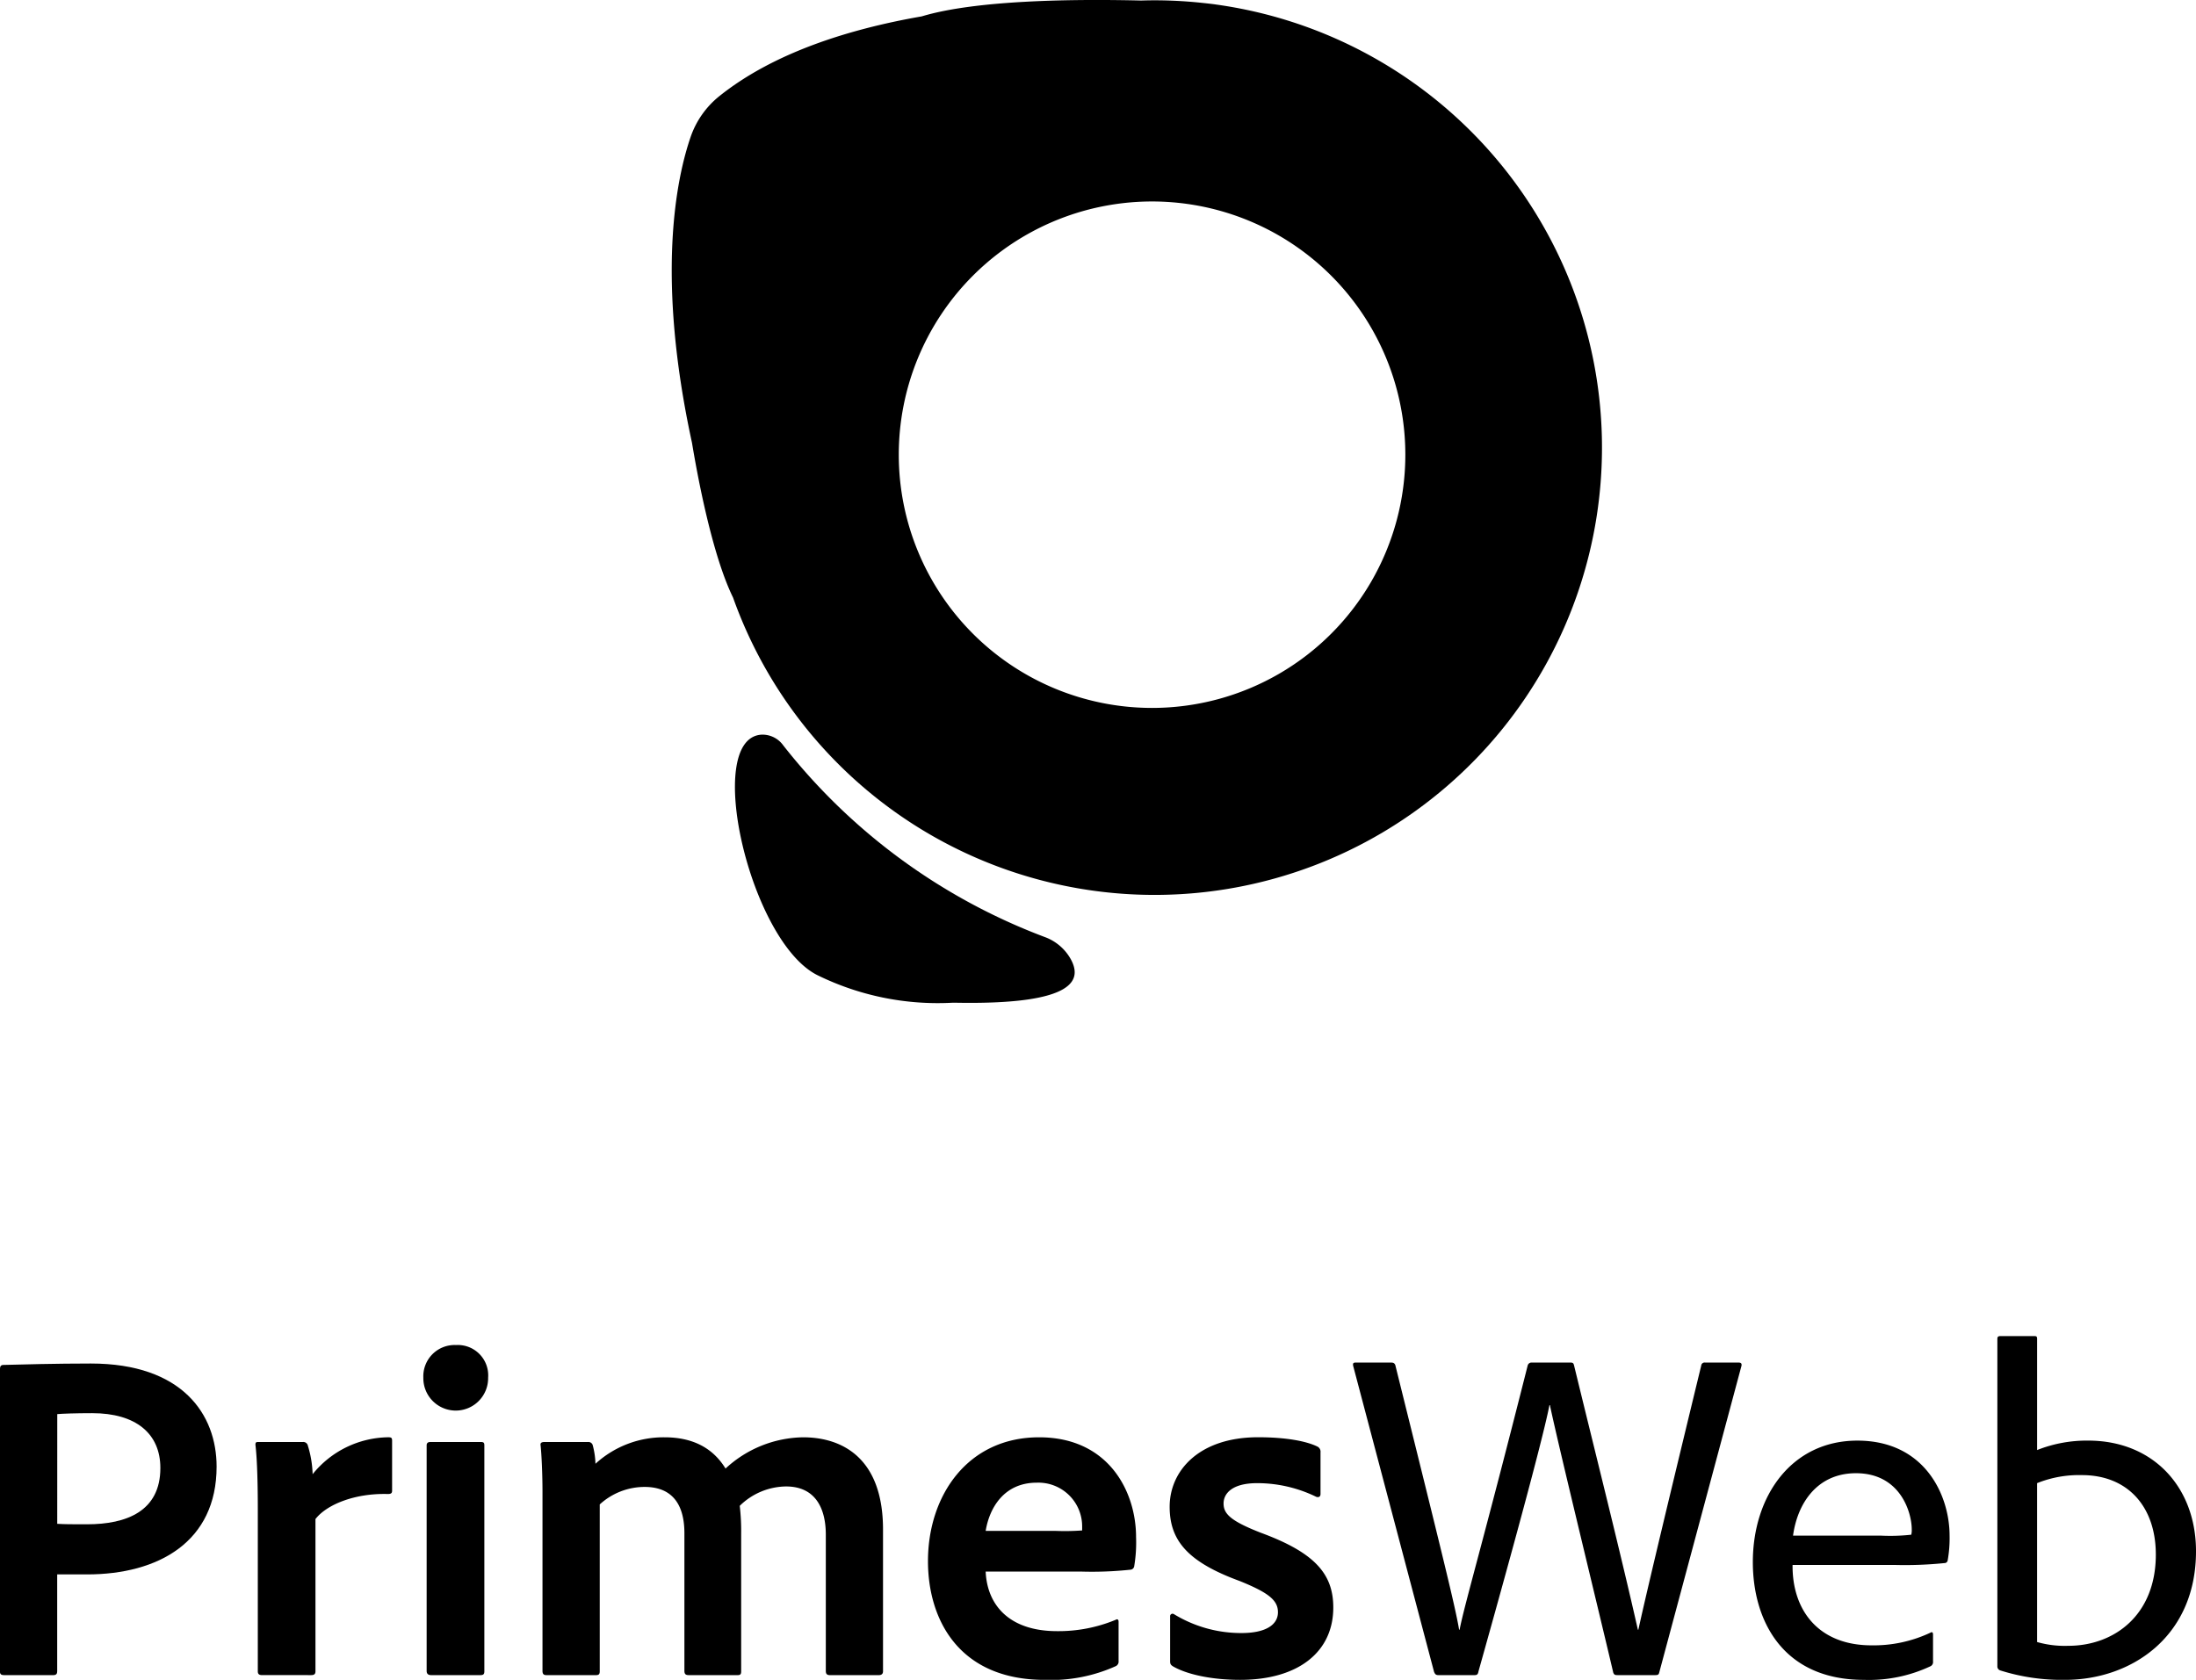
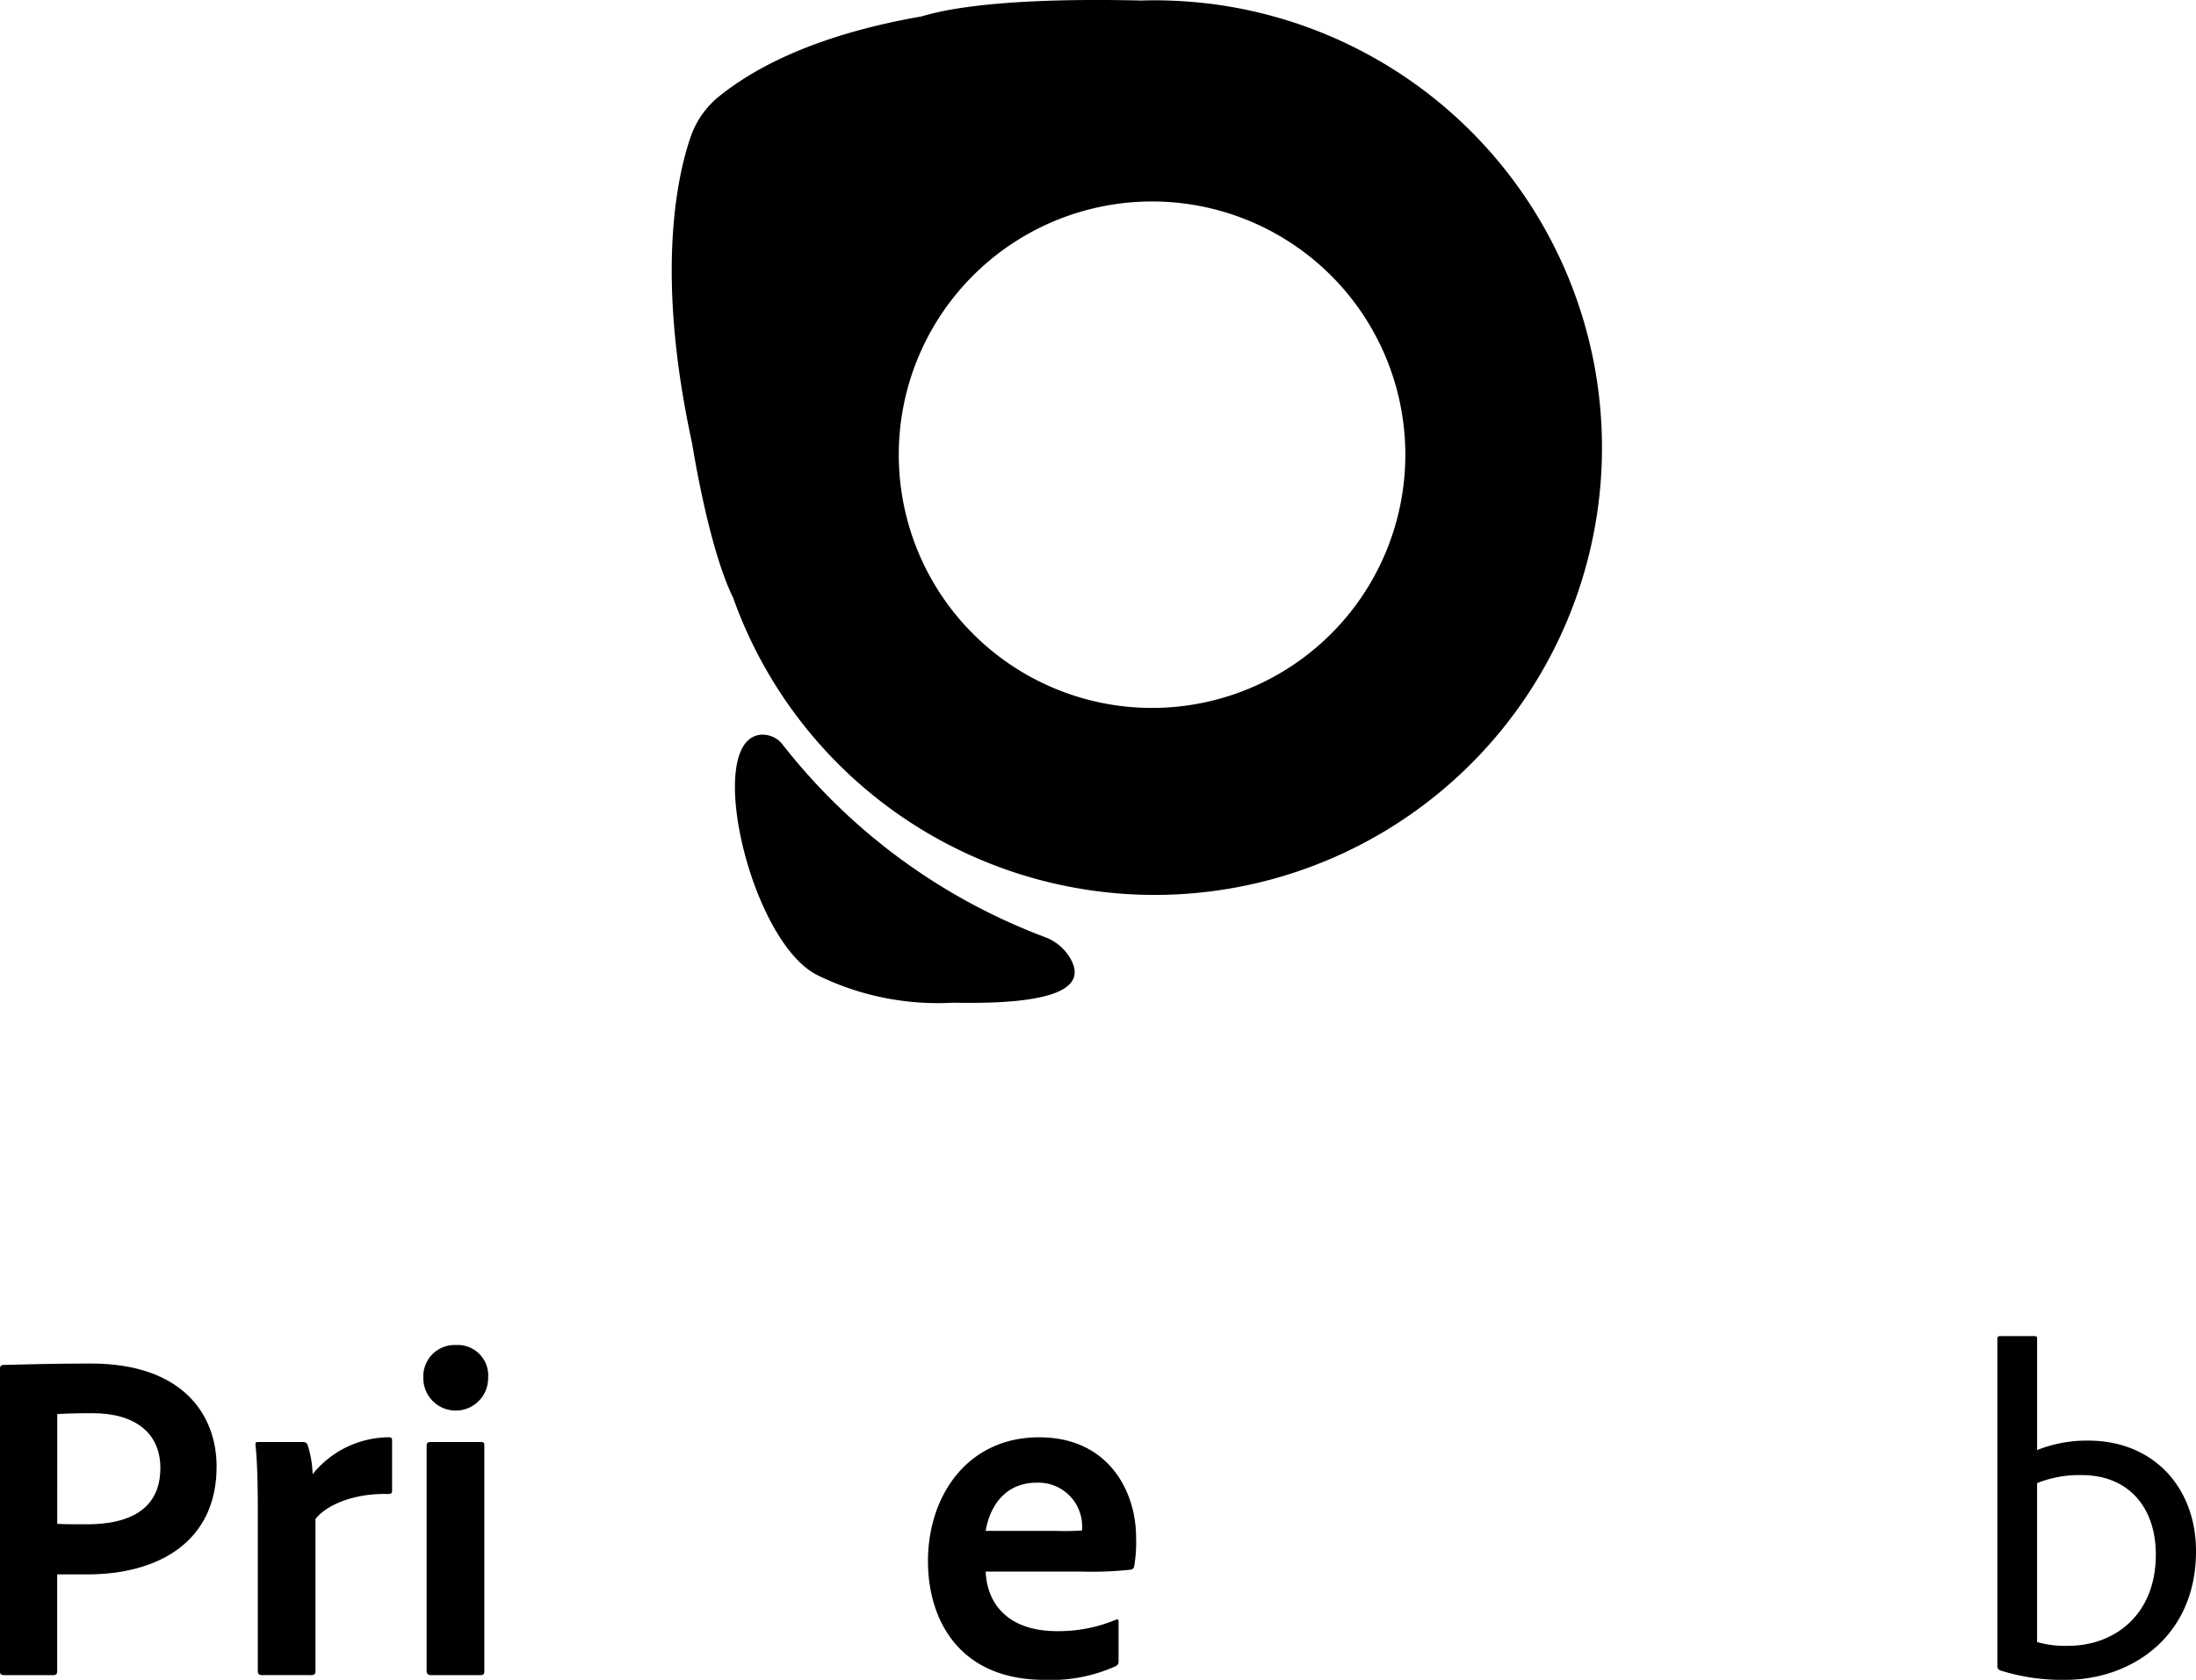
<svg xmlns="http://www.w3.org/2000/svg" id="Group_4" data-name="Group 4" width="309.217" height="236.592" viewBox="0 0 309.217 236.592">
  <g id="Group_1" data-name="Group 1" transform="translate(94.587)">
    <path id="Path_1" data-name="Path 1" d="M692.223,396.98a84.7,84.7,0,0,0,36.831,27.01,6.9,6.9,0,0,1,3.686,3.148c1.477,2.736,1,6.4-16.024,6.113-.239,0,0,0-.72,0a38.383,38.383,0,0,1-18.955-3.892c-9.51-4.755-16.088-33.335-7.867-33.867A3.586,3.586,0,0,1,692.223,396.98Z" transform="translate(-676.539 -292.022)" />
    <path id="Path_2" data-name="Path 2" d="M675.483,329.9" transform="translate(-673.908 -274.69)" />
    <path id="Path_3" data-name="Path 3" d="M749.89,255.481c-.477-.065-.959-.116-1.441-.171h.035l-.105-.007a63.566,63.566,0,0,0-7.041-.4c-.636,0-1.268.013-1.9.032-9.2-.222-23.18-.1-30.892,2.231-10.263,1.789-20.849,5.121-28.469,11.21a12.63,12.63,0,0,0-4.069,5.753c-2.04,5.927-4.9,19.7.186,43.1.769,4.649,2.826,15.756,5.782,21.794a63,63,0,1,0,67.912-83.539Zm-8.915,99.083A35.664,35.664,0,1,1,776.639,318.9,35.664,35.664,0,0,1,740.975,354.564Z" transform="translate(-673.342 -254.86)" />
  </g>
  <g id="Group_2" data-name="Group 2" transform="translate(0 188.177)">
    <path id="Path_4" data-name="Path 4" d="M544.781,516.609c0-.333.134-.533.466-.533,2.531-.066,7.459-.2,12.32-.2,12.92,0,17.714,7.192,17.714,14.518,0,10.589-8.191,15.184-18.246,15.184h-4.2V559.23c0,.333-.133.533-.533.533h-6.992c-.333,0-.533-.132-.533-.466Zm8.059,21.844c1.132.066,2,.066,4.2.066,5.593,0,10.322-1.865,10.322-7.925,0-4.862-3.463-7.725-9.59-7.725-2.331,0-4.2.067-4.928.133Z" transform="translate(-544.781 -512.014)" />
    <path id="Path_5" data-name="Path 5" d="M600.323,530.663a.659.659,0,0,1,.732.533,15.053,15.053,0,0,1,.666,4,13.875,13.875,0,0,1,10.656-5.2c.4,0,.533.067.533.466v7.059c0,.333-.133.466-.6.466-4.729-.133-8.658,1.531-10.19,3.529v21.444c0,.4-.2.533-.6.533H594.6c-.466,0-.6-.2-.6-.533V539.986c0-2.863-.066-6.725-.333-8.924,0-.333.067-.4.4-.4Z" transform="translate(-557.699 -515.746)" />
    <path id="Path_6" data-name="Path 6" d="M625.8,516.942a4.405,4.405,0,0,1,4.595-4.6,4.281,4.281,0,0,1,4.528,4.6,4.562,4.562,0,1,1-9.123,0Zm.466,9.523c0-.333.2-.467.533-.467h7.059c.4,0,.533.067.533.467V558.3c0,.4-.134.533-.6.533h-6.86c-.466,0-.665-.2-.665-.6Z" transform="translate(-566.19 -511.082)" />
-     <path id="Path_7" data-name="Path 7" d="M649.039,563.494c-.4,0-.533-.2-.533-.6V537.722c0-2.6-.133-5.327-.267-6.593-.066-.333.134-.466.533-.466H654.9a.632.632,0,0,1,.665.4,11.26,11.26,0,0,1,.4,2.664A14.213,14.213,0,0,1,665.688,530q5.894,0,8.592,4.4A16.407,16.407,0,0,1,685.2,530c5.528,0,11.255,2.93,11.255,12.986v19.979c0,.4-.266.533-.6.533H689c-.467,0-.6-.2-.6-.6V543.716c0-3.8-1.531-6.793-5.593-6.793a9.428,9.428,0,0,0-6.527,2.73,30.481,30.481,0,0,1,.2,3.929v19.379c0,.333-.066.533-.466.533h-6.925c-.4,0-.6-.132-.6-.6V543.516c0-4.4-2-6.527-5.595-6.527a9.369,9.369,0,0,0-6.327,2.465v23.508c0,.4-.133.533-.533.533Z" transform="translate(-572.118 -515.746)" />
    <path id="Path_8" data-name="Path 8" d="M730.506,548.91c.2,4.662,3.263,8.391,10.056,8.391a20.988,20.988,0,0,0,8.258-1.6c.2-.134.4-.067.4.266V561.5a.706.706,0,0,1-.4.733,22.114,22.114,0,0,1-9.99,1.931c-12.12,0-16.449-8.524-16.449-16.716,0-9.256,5.594-17.448,15.65-17.448,9.857,0,13.652,7.725,13.652,14.052a20.188,20.188,0,0,1-.266,4.129.572.572,0,0,1-.533.466,50.843,50.843,0,0,1-6.859.266Zm9.923-5.727a32.81,32.81,0,0,0,3.662-.066v-.533a6.16,6.16,0,0,0-6.394-6.193c-4.595,0-6.659,3.529-7.192,6.792Z" transform="translate(-591.714 -515.746)" />
-     <path id="Path_9" data-name="Path 9" d="M780.956,536.457c-3.529,0-4.728,1.466-4.728,2.863,0,1.466,1,2.465,5.26,4.129,7.592,2.8,10.189,5.794,10.189,10.523,0,6.26-4.928,10.189-13.119,10.189-3.93,0-7.392-.733-9.39-1.865-.333-.2-.466-.333-.466-.733v-6.326a.346.346,0,0,1,.533-.333,18.121,18.121,0,0,0,9.523,2.664c3.463,0,5.127-1.2,5.127-2.93,0-1.665-1.264-2.731-5.394-4.4-7.259-2.663-9.856-5.661-9.856-10.456,0-5.061,4.129-9.79,12.454-9.79,3.863,0,6.792.533,8.39,1.332a.81.81,0,0,1,.4.8v5.86c0,.333-.2.533-.6.4A18.937,18.937,0,0,0,780.956,536.457Z" transform="translate(-603.938 -515.746)" />
-     <path id="Path_10" data-name="Path 10" d="M843.84,553.322h.067c.8-3.663,2.93-12.786,8.857-37.227a.466.466,0,0,1,.533-.4h4.728c.333,0,.466.133.4.466l-11.588,43.221c-.066.266-.2.333-.532.333h-5.328c-.4,0-.466-.066-.6-.333-1.931-8.258-7.725-31.966-8.924-37.693h-.066c-1.132,5.861-7.858,29.9-9.99,37.493-.066.333-.132.533-.532.533h-5.128c-.333,0-.466-.132-.6-.466L803.75,516.162c-.066-.333,0-.466.333-.466h4.995c.333,0,.466.066.6.333,6.726,27.1,8.458,34.1,8.99,37.294h.067c.733-3.729,3.131-11.654,9.59-37.227a.557.557,0,0,1,.6-.4h5.461c.333,0,.4.133.466.4C837.847,528.415,841.31,542.134,843.84,553.322Z" transform="translate(-613.211 -511.967)" />
-     <path id="Path_11" data-name="Path 11" d="M885.844,548.146c-.067,6.326,3.6,11.321,11.121,11.321a18.739,18.739,0,0,0,8.324-1.8c.2-.133.333,0,.333.266v3.8a.665.665,0,0,1-.333.667,20.391,20.391,0,0,1-9.389,1.931c-11.522,0-15.651-8.457-15.651-16.582,0-9.324,5.461-17.115,14.718-17.115,9.523,0,12.986,7.725,12.986,13.385a17.76,17.76,0,0,1-.266,3.463.445.445,0,0,1-.466.4,54.636,54.636,0,0,1-6.859.267Zm12.452-4.13a26.849,26.849,0,0,0,4.262-.132,2.724,2.724,0,0,0,.067-.734c0-2.4-1.6-7.925-7.858-7.925-5.527,0-8.257,4.329-8.857,8.791Z" transform="translate(-633.433 -515.913)" />
    <path id="Path_12" data-name="Path 12" d="M932.176,510.627c.333,0,.466,0,.466.4v15.65a18.973,18.973,0,0,1,7.193-1.332c9.19,0,15.183,6.593,15.183,15.584,0,11.987-9.057,18.114-18.447,18.114a28.777,28.777,0,0,1-9.123-1.332.582.582,0,0,1-.4-.6V511.027c0-.333.133-.4.466-.4Zm6.792,19.579a15.812,15.812,0,0,0-6.327,1.132v22.376a14.181,14.181,0,0,0,4.4.533c6.393,0,12.32-4.262,12.32-12.853C949.357,534.6,945.361,530.206,938.968,530.206Z" transform="translate(-645.8 -510.627)" />
  </g>
</svg>